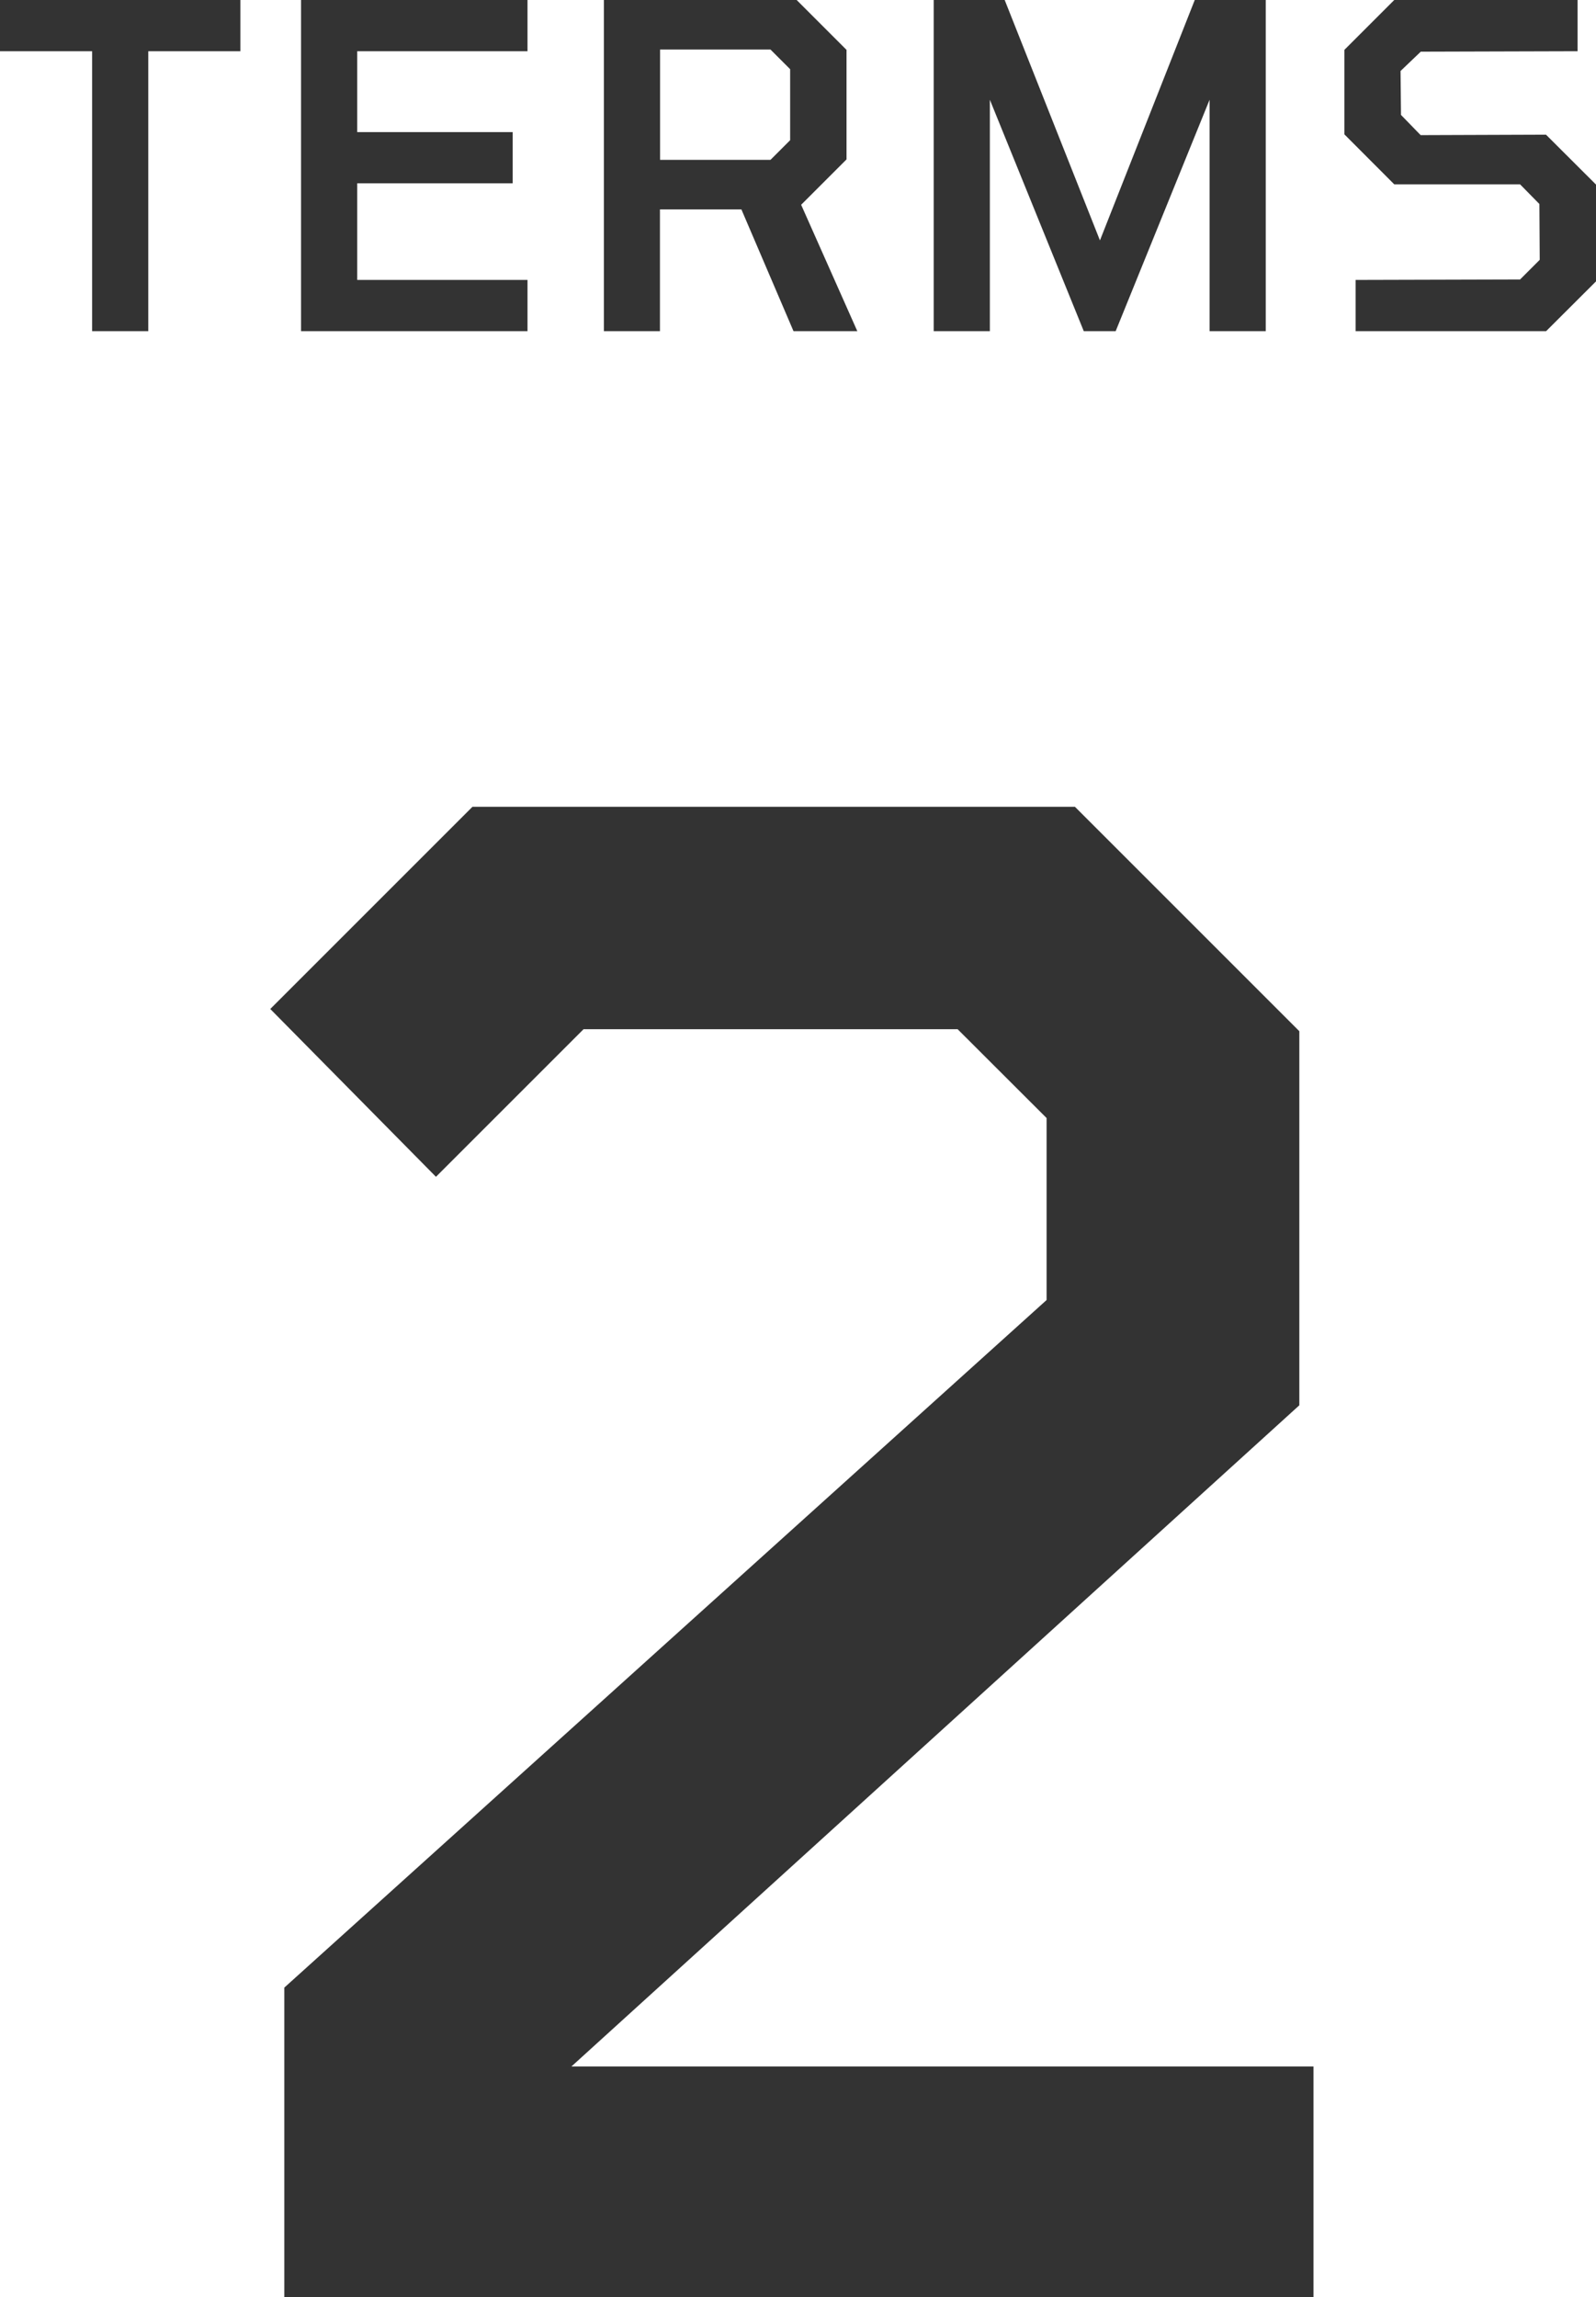
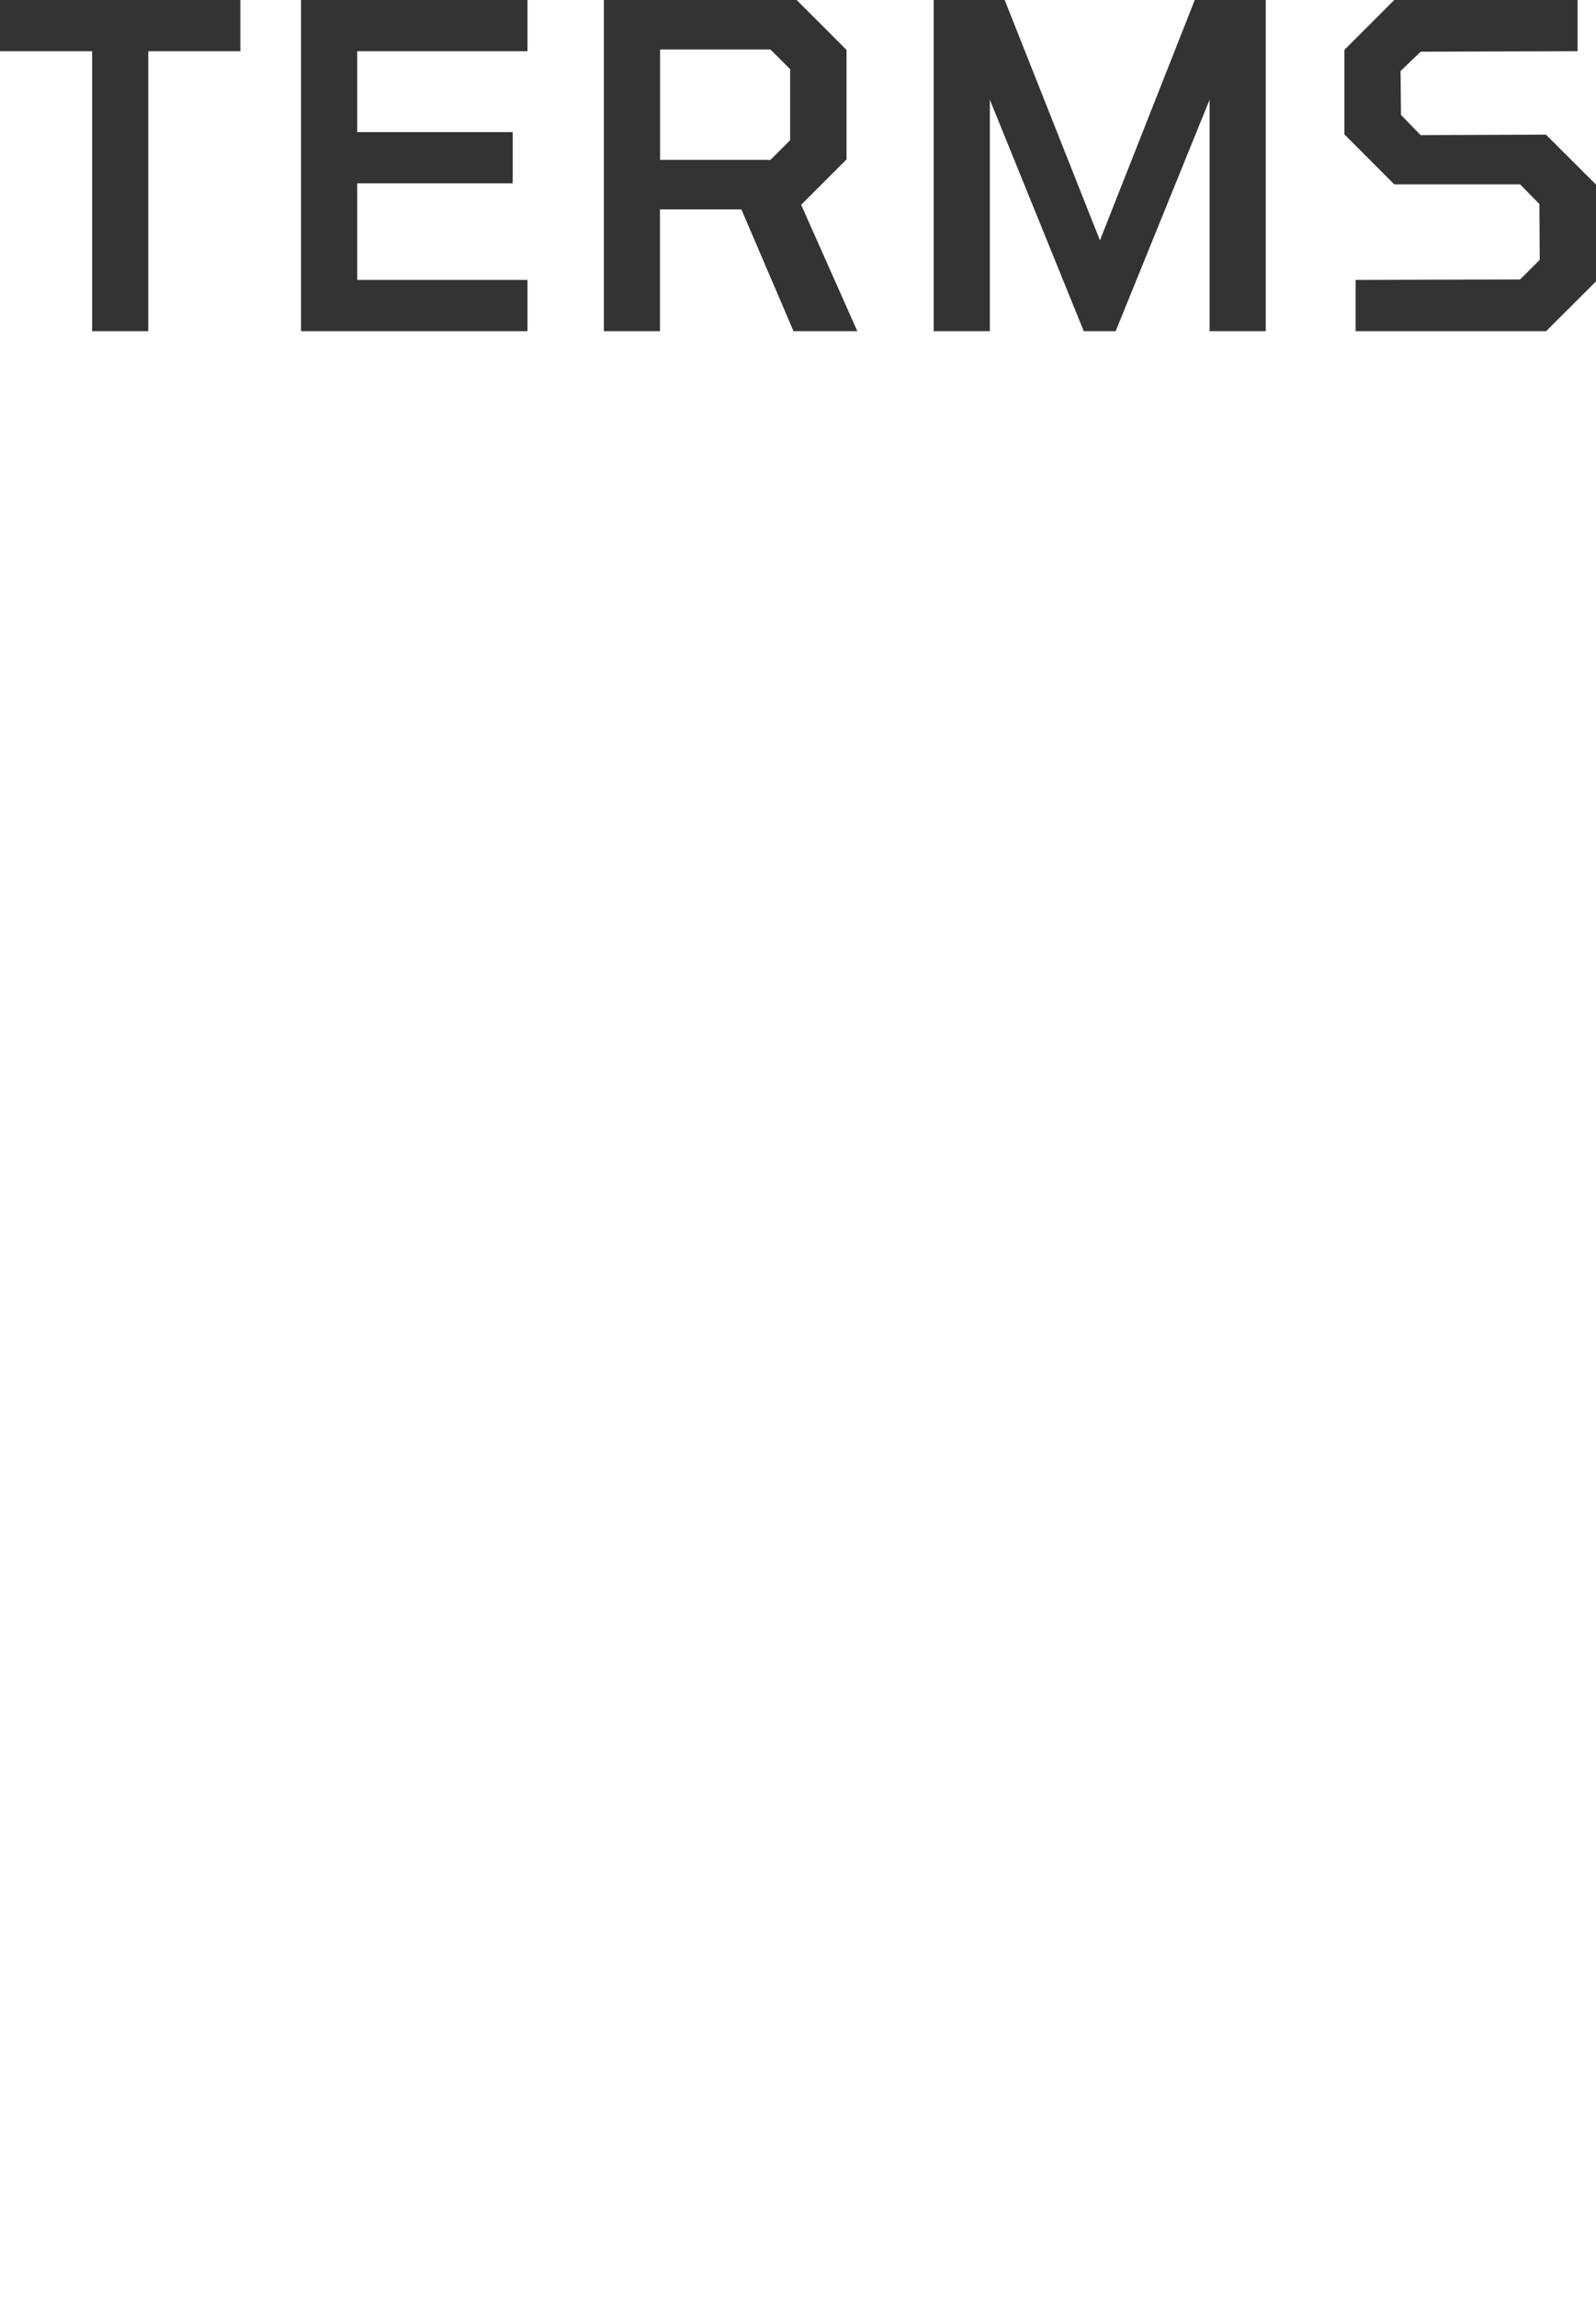
<svg xmlns="http://www.w3.org/2000/svg" width="56.832" height="81.792" viewBox="0 0 56.832 81.792">
  <g id="グループ_6172" data-name="グループ 6172" transform="translate(19963.416 -3391.208)">
    <path id="パス_28437" data-name="パス 28437" d="M-25.456,0V-9.968h-3.28v-1.824h8.56v1.824h-3.28V0Zm7.44,0V-11.792h8.064v1.824h-6.064v2.88h5.536v1.824h-5.536v3.44h6.064V0ZM-7.232,0V-11.792H-.368l1.776,1.776v3.9L-.208-4.5l2,4.5H-.48L-2.336-4.336h-2.9V0Zm2-6.1H-1.3l.7-.7V-9.328l-.7-.7H-5.232ZM4.512,0V-11.792H7.04l3.392,8.56,3.376-8.56h2.528V0h-2V-8.24L10.992,0H9.856L6.512-8.24V0ZM19.536,0V-1.824l5.856-.016.7-.7L26.08-4.528l-.688-.7h-4.48L19.136-7.008v-3.008l1.776-1.776H27.44v1.824l-5.584.016-.72.688L21.152-7.7l.7.72,4.464-.016L28.1-5.216v3.44L26.32,0Z" transform="translate(-19934.68 3403)" fill="#333" />
-     <path id="パス_28438" data-name="パス 28438" d="M-18.612,0V-11.016L8.532-35.5v-6.48L5.364-45.144H-7.956l-5.256,5.256-5.9-5.976,7.2-7.2H9.54l7.992,7.992v13.32L-8.388-8.208H18.036V0Z" transform="translate(-19934.68 3473)" fill="#333" />
  </g>
</svg>